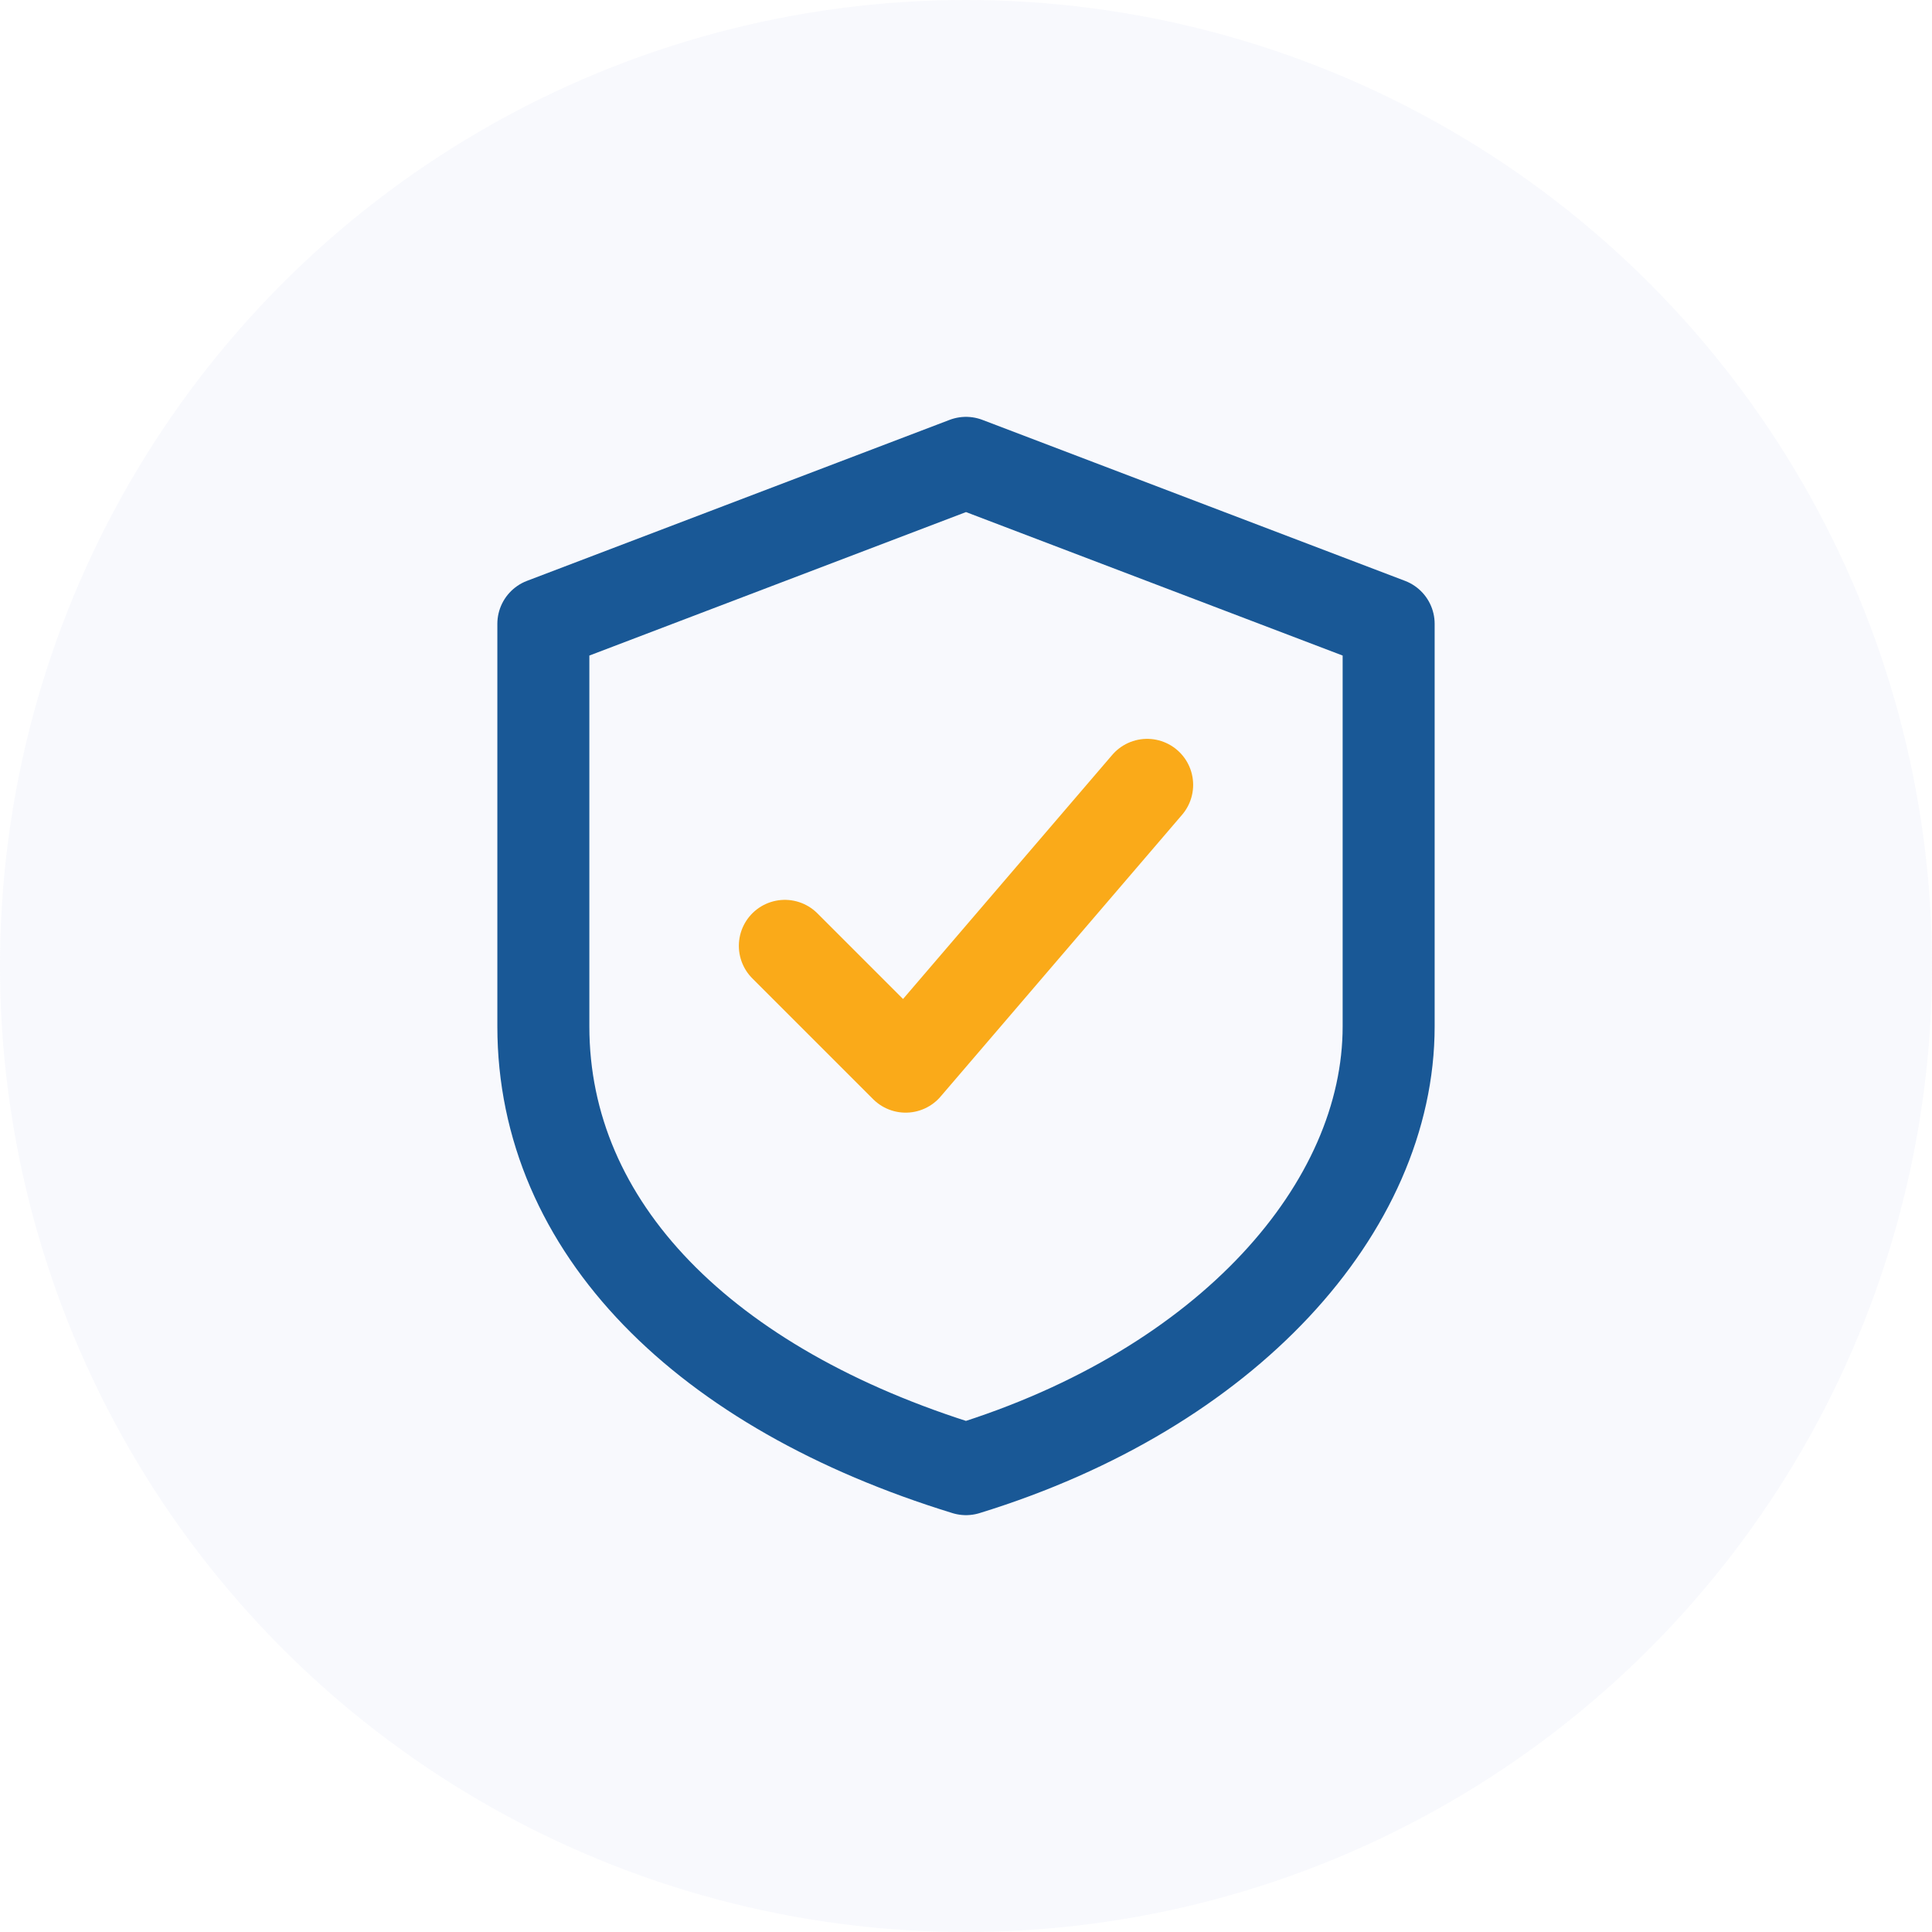
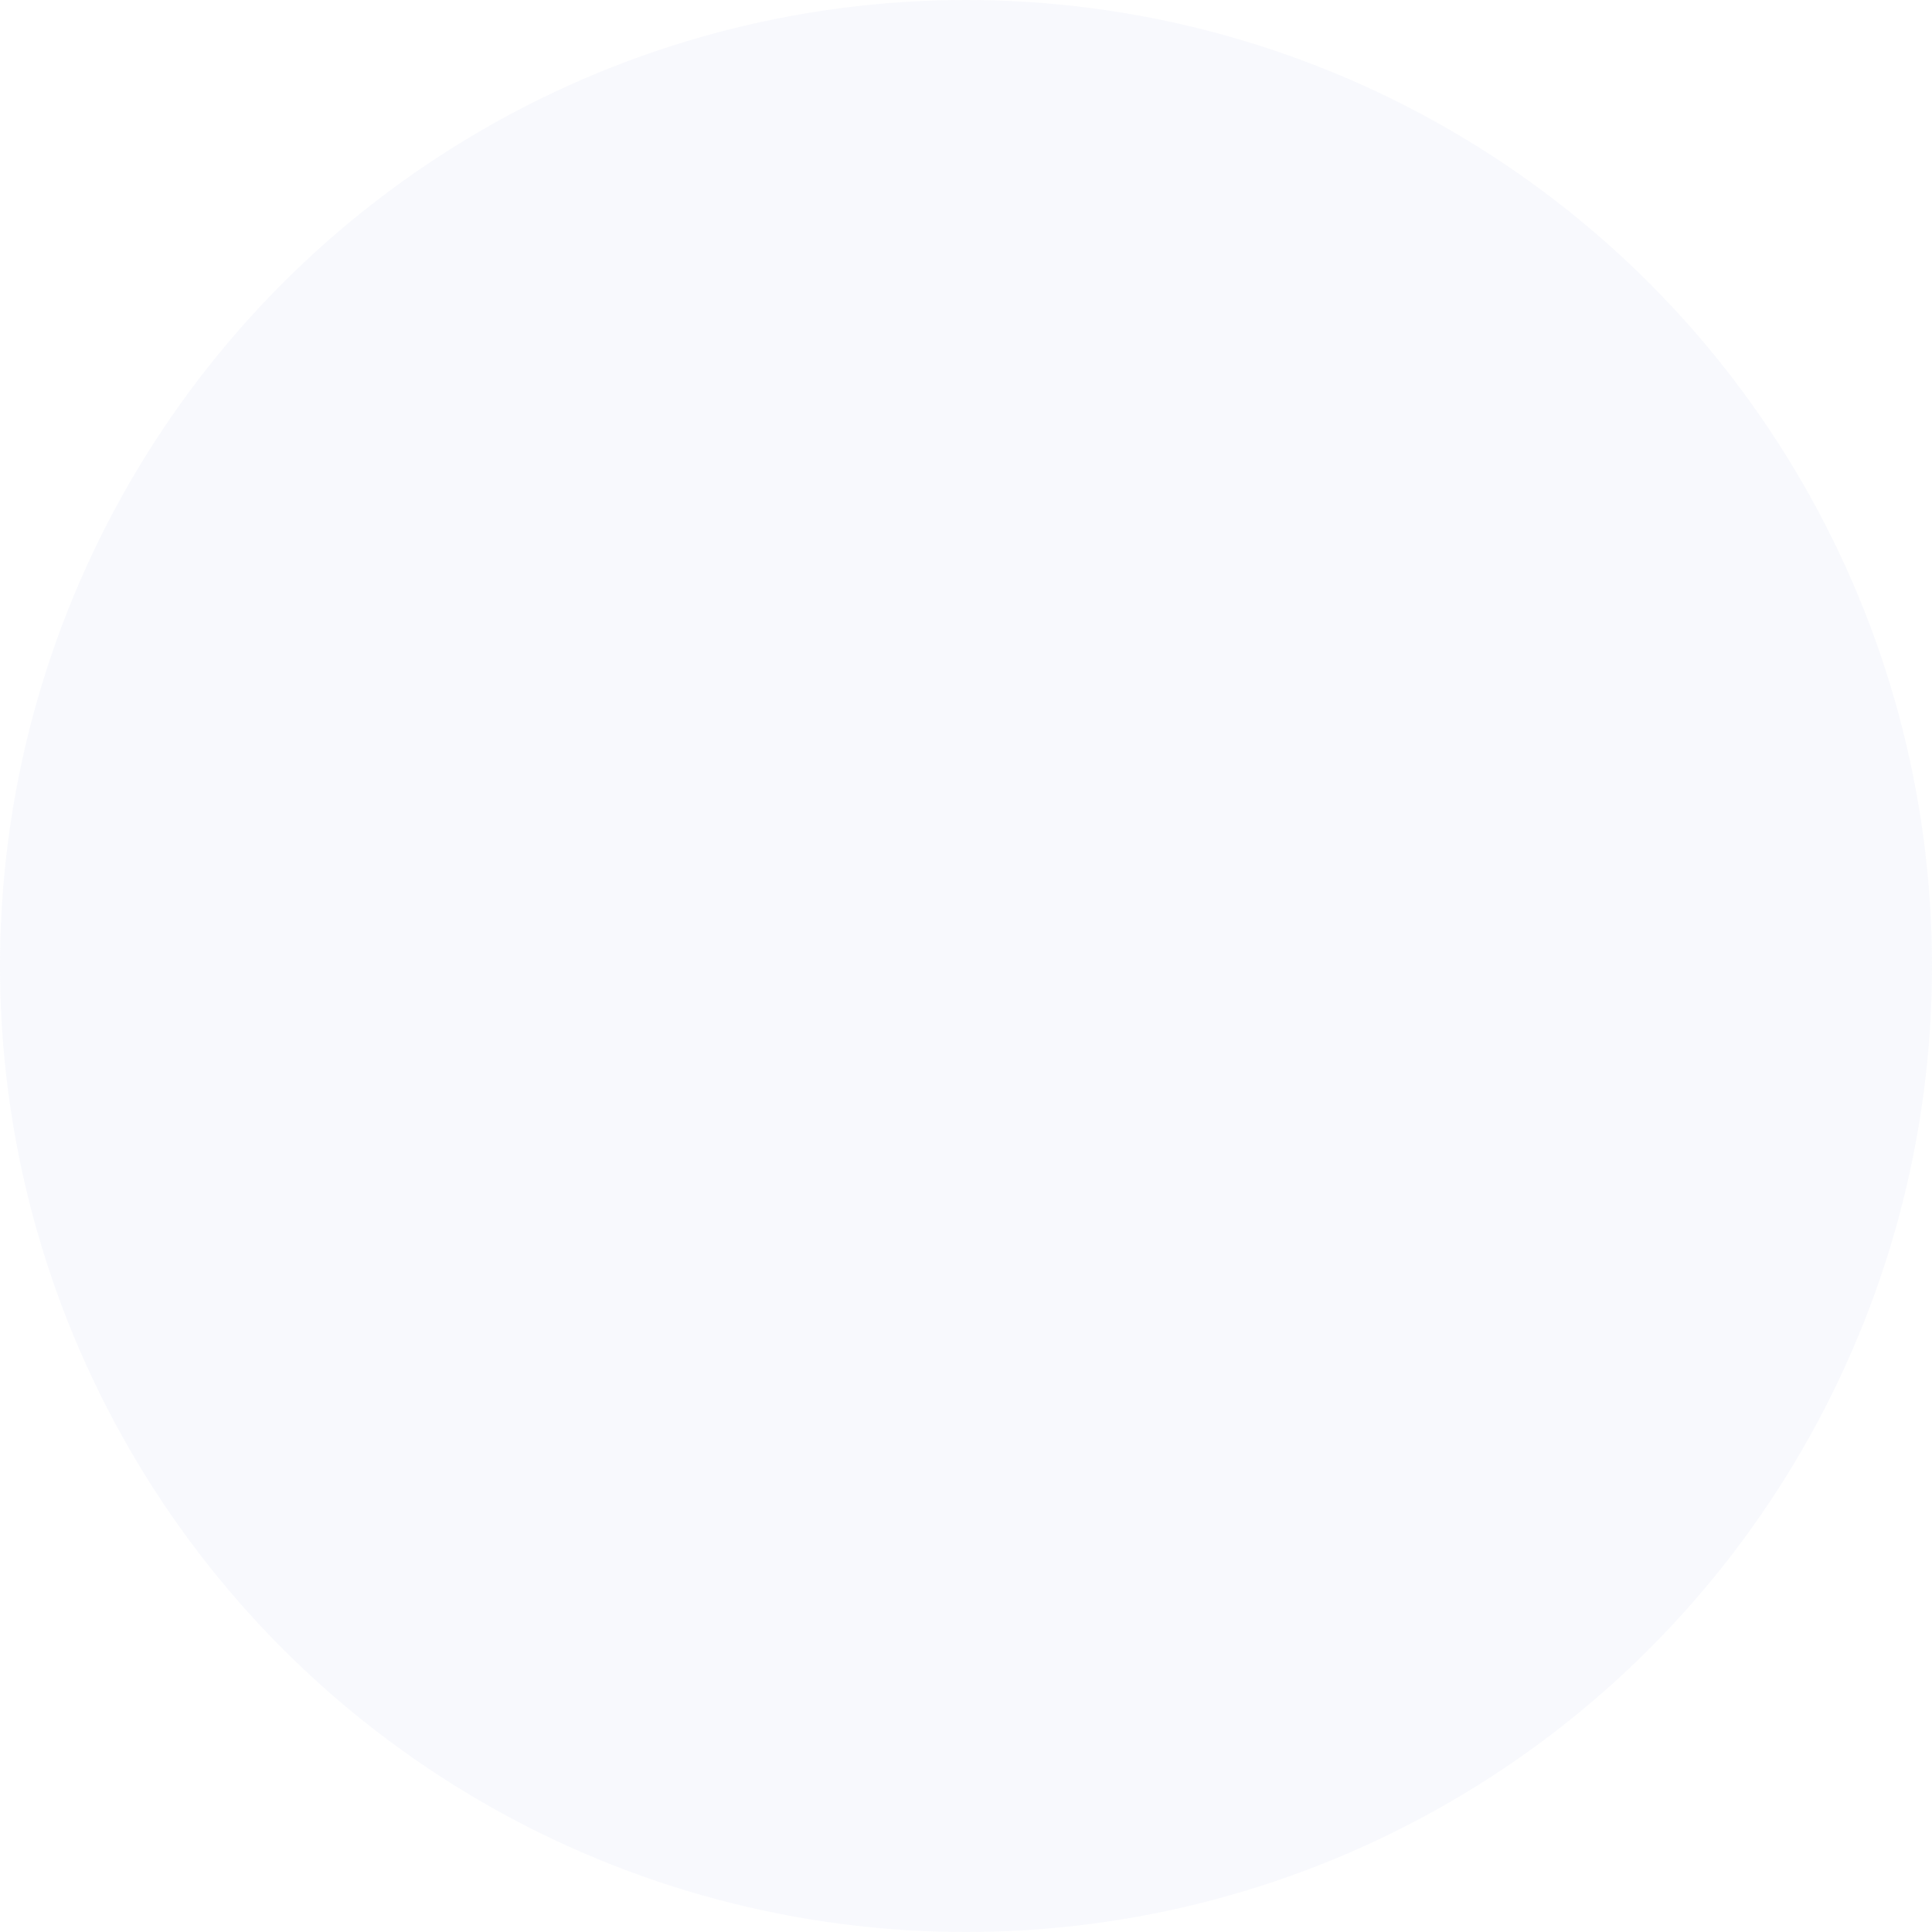
<svg xmlns="http://www.w3.org/2000/svg" width="42" height="42" viewBox="0 0 42 42" fill="none">
  <circle opacity="0.1" cx="21" cy="21" r="21" fill="#B4C0E9" />
-   <path d="M21 10.062L30.188 13.562V22.312C30.188 26.25 26.688 30.188 21 31.938C15.312 30.188 11.812 26.688 11.812 22.312V13.562L21 10.062Z" stroke="#195896" stroke-width="2" stroke-linecap="round" stroke-linejoin="round" />
-   <path d="M17.062 20.562L19.688 23.188L24.938 17.062" stroke="#FAAA19" stroke-width="2" stroke-linecap="round" stroke-linejoin="round" />
</svg>